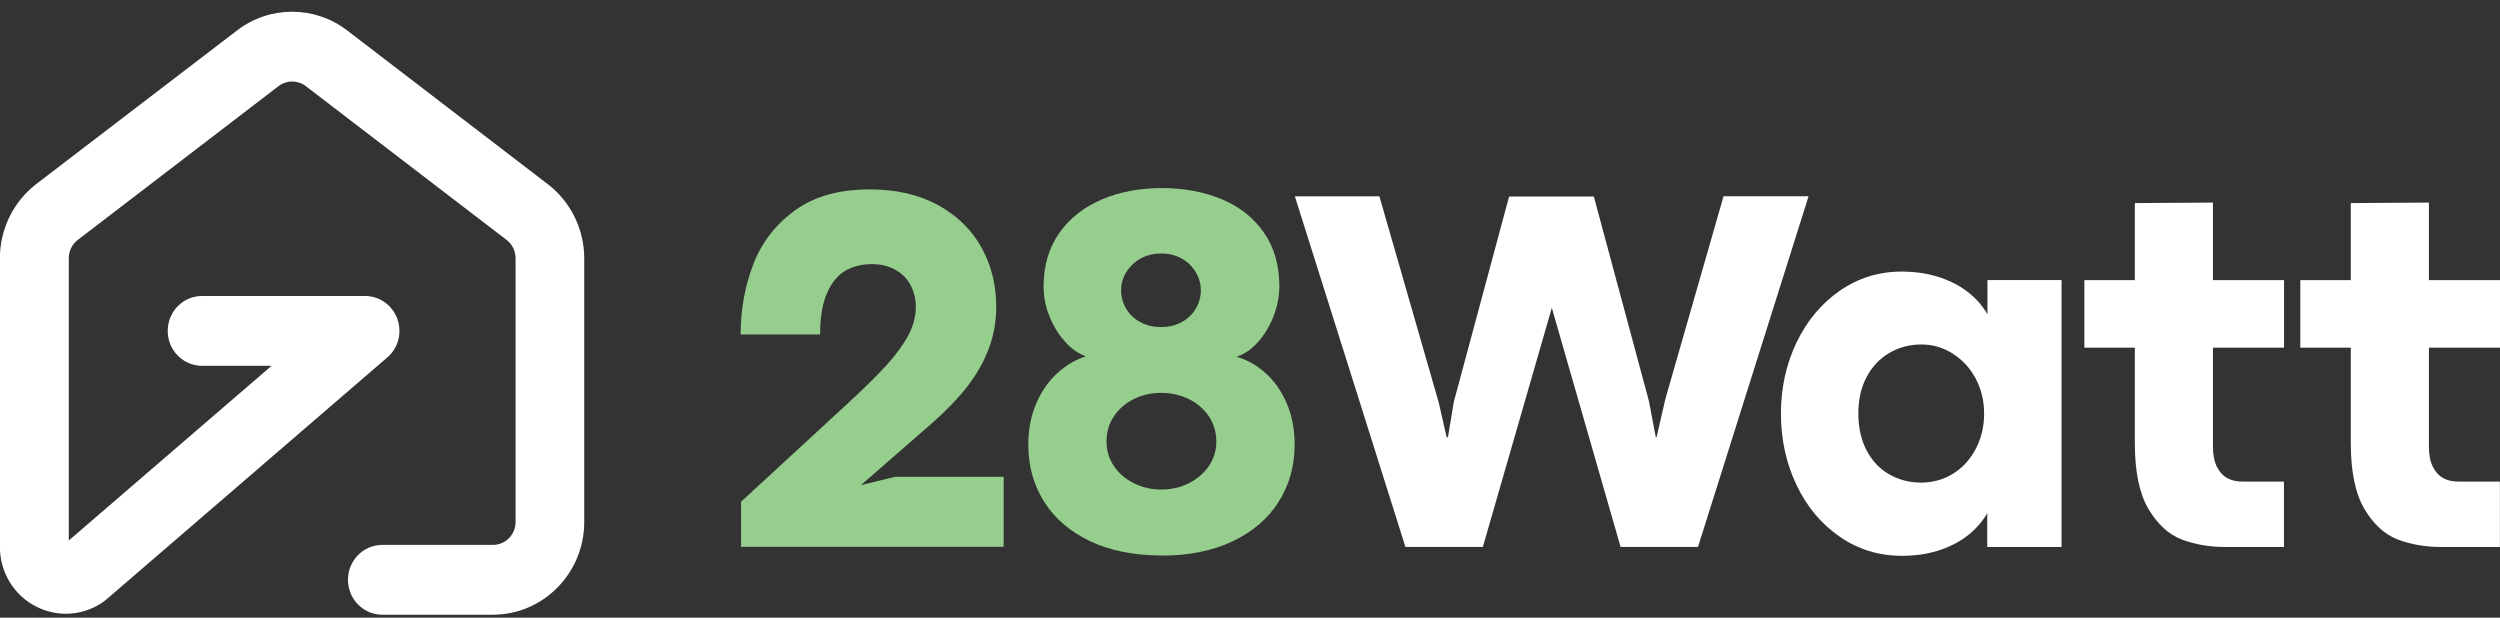
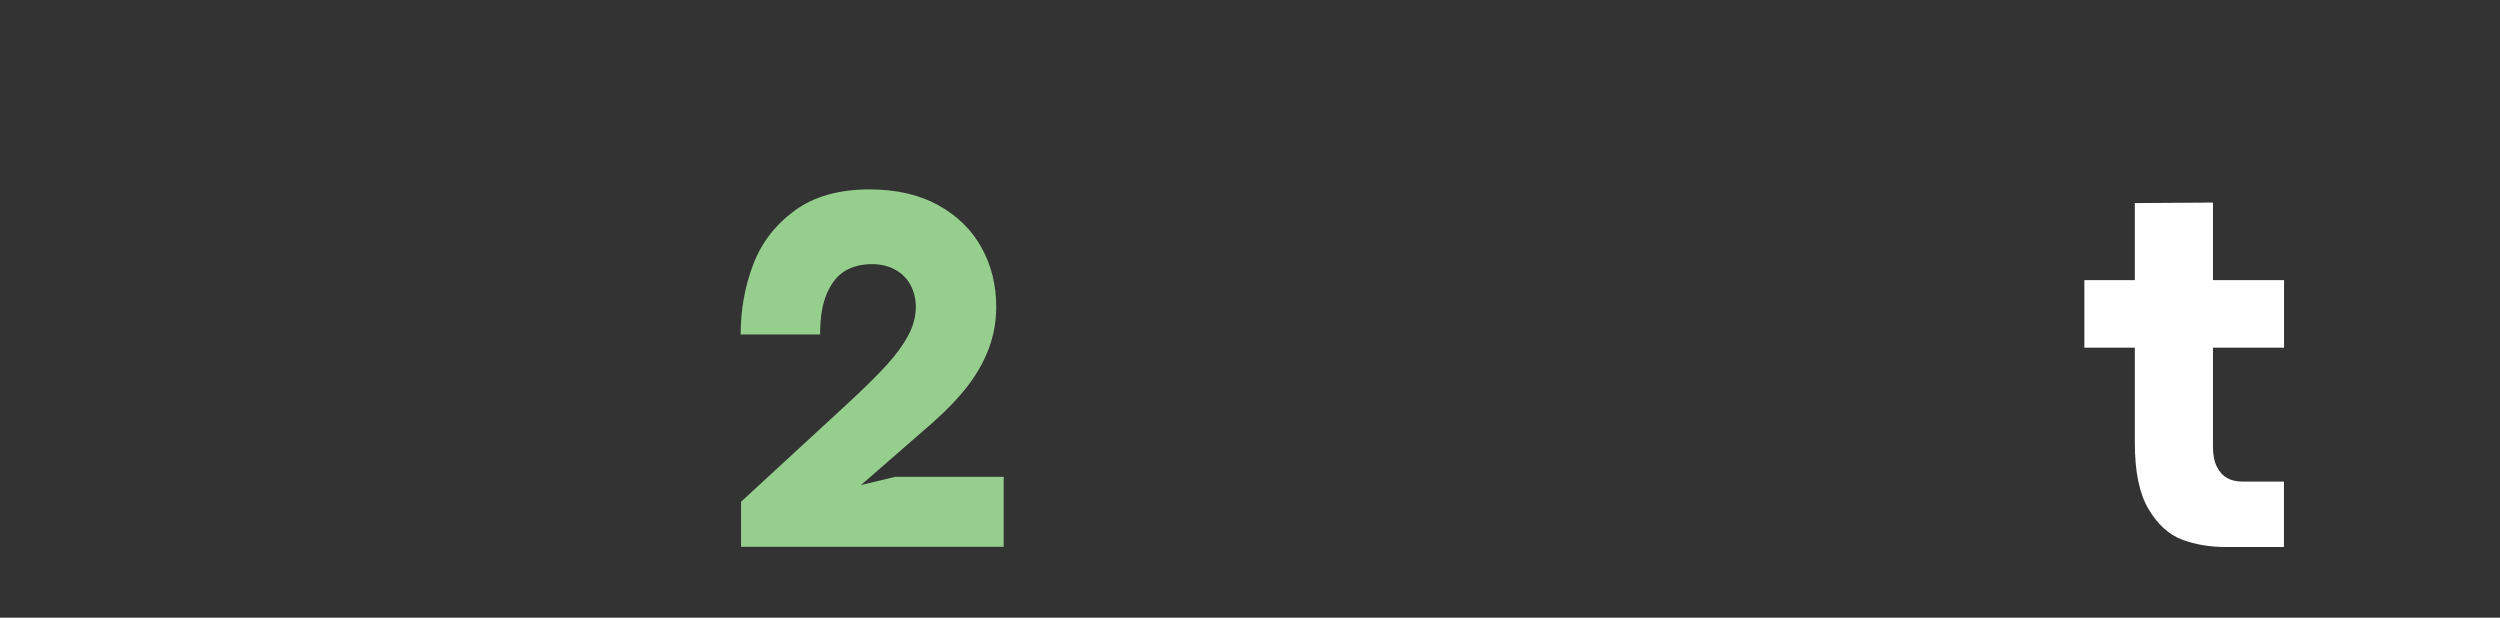
<svg xmlns="http://www.w3.org/2000/svg" width="170" height="42" viewBox="0 0 170 42" fill="none">
  <rect x="0" y="0" width="170" height="42" fill="#333333" stroke="none" />
  <g clip-path="url(#clip0_10734_10152)">
-     <path d="M33.527 41.8H26C24.708 41.8 23.662 40.738 23.662 39.426C23.662 38.114 24.708 37.052 26 37.052H33.527C34.375 37.052 35.059 36.35 35.059 35.497V17.558C35.059 17.072 34.833 16.607 34.45 16.316L20.791 5.854C20.244 5.437 19.485 5.437 18.945 5.854L5.285 16.316C4.902 16.607 4.677 17.072 4.677 17.558V36.753L18.466 24.875H13.742C12.45 24.875 11.404 23.813 11.404 22.501C11.404 21.189 12.45 20.127 13.742 20.127H24.824C25.802 20.127 26.677 20.745 27.019 21.682C27.354 22.619 27.087 23.667 26.335 24.306L7.247 40.752C7.206 40.794 7.158 40.828 7.11 40.863C5.743 41.876 3.952 42.015 2.441 41.238C0.93 40.46 -0.007 38.905 -0.007 37.184V17.551C-0.007 15.587 0.916 13.705 2.461 12.518L16.128 2.064C18.329 0.377 21.399 0.377 23.6 2.064L37.26 12.532C38.805 13.719 39.728 15.594 39.728 17.558V35.497C39.728 38.968 36.946 41.8 33.52 41.8H33.527Z" fill="white" />
    <path d="M50.379 34.129L57.592 27.485C58.706 26.458 59.595 25.583 60.251 24.868C60.908 24.153 61.407 23.466 61.755 22.82C62.104 22.175 62.275 21.522 62.275 20.869C62.275 20.321 62.152 19.821 61.913 19.377C61.673 18.933 61.325 18.586 60.867 18.336C60.415 18.086 59.889 17.961 59.287 17.961C58.611 17.961 58.016 18.107 57.503 18.398C56.99 18.69 56.573 19.189 56.252 19.898C55.931 20.606 55.766 21.557 55.766 22.744H50.365C50.365 21.05 50.653 19.46 51.22 17.982C51.788 16.496 52.731 15.274 54.044 14.316C55.356 13.358 57.052 12.879 59.137 12.879C60.955 12.879 62.507 13.24 63.806 13.955C65.098 14.67 66.083 15.635 66.746 16.843C67.416 18.051 67.744 19.391 67.744 20.863C67.744 21.841 67.58 22.785 67.245 23.681C66.91 24.584 66.425 25.437 65.796 26.257C65.16 27.076 64.367 27.902 63.417 28.742L58.549 32.983L60.88 32.421H68.25V37.183H50.393V34.115L50.379 34.129Z" fill="#96CE8E" />
-     <path d="M79.004 37.774C77.117 37.774 75.49 37.447 74.13 36.802C72.769 36.156 71.723 35.261 71.005 34.122C70.287 32.984 69.925 31.692 69.925 30.241C69.925 29.193 70.11 28.242 70.479 27.402C70.848 26.562 71.333 25.875 71.935 25.34C72.537 24.806 73.172 24.438 73.842 24.23C73.337 24.056 72.865 23.723 72.42 23.23C71.976 22.737 71.621 22.161 71.361 21.501C71.094 20.842 70.964 20.169 70.964 19.481C70.964 18.065 71.32 16.857 72.031 15.844C72.742 14.837 73.713 14.073 74.93 13.56C76.146 13.046 77.507 12.789 79.004 12.789C80.501 12.789 81.882 13.046 83.092 13.553C84.302 14.059 85.253 14.816 85.95 15.823C86.647 16.829 86.996 18.044 86.996 19.467C86.996 20.155 86.859 20.842 86.593 21.529C86.319 22.209 85.964 22.8 85.513 23.292C85.061 23.785 84.59 24.105 84.084 24.257C84.788 24.459 85.437 24.82 86.039 25.354C86.641 25.889 87.126 26.569 87.488 27.402C87.851 28.235 88.035 29.186 88.035 30.248C88.035 31.685 87.673 32.977 86.948 34.122C86.224 35.268 85.178 36.163 83.817 36.809C82.457 37.454 80.85 37.781 79.011 37.781L79.004 37.774ZM78.97 33.289C79.647 33.289 80.276 33.143 80.843 32.859C81.411 32.574 81.869 32.178 82.204 31.685C82.546 31.193 82.71 30.63 82.71 30.012C82.71 29.395 82.539 28.818 82.204 28.312C81.862 27.812 81.411 27.416 80.843 27.138C80.276 26.861 79.647 26.715 78.97 26.715C78.293 26.715 77.664 26.854 77.097 27.138C76.529 27.416 76.078 27.812 75.743 28.312C75.408 28.811 75.244 29.381 75.244 30.012C75.244 30.644 75.408 31.193 75.743 31.685C76.078 32.185 76.529 32.574 77.097 32.859C77.664 33.143 78.293 33.289 78.97 33.289ZM78.97 22.237C79.49 22.237 79.954 22.126 80.365 21.897C80.782 21.668 81.096 21.363 81.322 20.974C81.547 20.585 81.657 20.175 81.657 19.731C81.657 19.287 81.54 18.891 81.308 18.502C81.076 18.114 80.761 17.808 80.351 17.579C79.941 17.35 79.483 17.239 78.963 17.239C78.444 17.239 77.979 17.35 77.568 17.579C77.158 17.808 76.83 18.114 76.591 18.502C76.352 18.891 76.235 19.294 76.235 19.731C76.235 20.169 76.345 20.592 76.57 20.974C76.796 21.363 77.117 21.668 77.527 21.897C77.944 22.126 78.416 22.237 78.956 22.237H78.97Z" fill="#96CE8E" />
-     <path d="M88.035 13.351H93.799L97.839 27.388L98.372 29.735H98.461L98.858 27.333L102.618 13.365H108.381L112.128 27.277L112.593 29.728H112.647L113.249 27.117L117.201 13.344H122.984L115.464 37.19H110.2L105.524 20.932L100.834 37.19H95.569L88.049 13.344L88.035 13.351Z" fill="white" />
-     <path d="M129.329 37.794C127.763 37.794 126.355 37.364 125.104 36.496C123.853 35.635 122.868 34.462 122.164 32.983C121.46 31.505 121.104 29.887 121.104 28.124C121.104 26.361 121.46 24.757 122.171 23.278C122.882 21.8 123.866 20.627 125.111 19.766C126.362 18.905 127.756 18.468 129.295 18.468C130.17 18.468 130.983 18.579 131.735 18.808C132.487 19.037 133.157 19.363 133.738 19.8C134.319 20.231 134.791 20.758 135.147 21.376V19.044H140.185V37.197H135.133V34.9C134.778 35.51 134.313 36.024 133.738 36.461C133.164 36.892 132.501 37.225 131.756 37.454C131.011 37.683 130.204 37.794 129.342 37.794H129.329ZM130.621 32.817C131.428 32.817 132.159 32.615 132.815 32.206C133.472 31.796 133.984 31.234 134.361 30.505C134.737 29.783 134.921 28.985 134.921 28.124C134.921 27.263 134.73 26.472 134.354 25.757C133.978 25.042 133.458 24.479 132.802 24.056C132.145 23.632 131.428 23.424 130.648 23.424C129.869 23.424 129.144 23.612 128.488 23.993C127.832 24.375 127.312 24.917 126.936 25.625C126.553 26.333 126.368 27.166 126.368 28.124C126.368 29.082 126.56 29.95 126.95 30.665C127.332 31.38 127.852 31.914 128.502 32.275C129.151 32.636 129.862 32.817 130.635 32.817H130.621Z" fill="white" />
-     <path d="M151.363 37.197C150.269 37.197 149.278 37.031 148.375 36.691C147.48 36.35 146.721 35.663 146.099 34.615C145.477 33.567 145.169 32.074 145.169 30.123V23.64H141.737V19.051H145.169V13.809L150.481 13.775V19.051H155.315V23.64H150.481V30.366C150.481 30.929 150.57 31.387 150.748 31.741C150.926 32.095 151.165 32.352 151.452 32.511C151.739 32.671 152.095 32.748 152.498 32.748H155.308V37.197H151.356H151.363Z" fill="white" />
-     <path d="M166.048 37.197C164.954 37.197 163.963 37.031 163.061 36.691C162.165 36.35 161.406 35.663 160.784 34.615C160.162 33.567 159.854 32.074 159.854 30.123V23.64H156.422V19.051H159.854V13.809L165.166 13.775V19.051H170V23.64H165.166V30.366C165.166 30.929 165.255 31.387 165.433 31.741C165.611 32.095 165.85 32.352 166.137 32.511C166.424 32.671 166.78 32.748 167.183 32.748H169.993V37.197H166.042H166.048Z" fill="white" />
+     <path d="M151.363 37.197C150.269 37.197 149.278 37.031 148.375 36.691C147.48 36.35 146.721 35.663 146.099 34.615C145.477 33.567 145.169 32.074 145.169 30.123V23.64H141.737V19.051H145.169V13.809L150.481 13.775V19.051H155.315V23.64H150.481V30.366C150.481 30.929 150.57 31.387 150.748 31.741C150.926 32.095 151.165 32.352 151.452 32.511C151.739 32.671 152.095 32.748 152.498 32.748H155.308V37.197H151.356H151.363" fill="white" />
  </g>
  <defs>
    <clipPath id="clip0_10734_10152">
      <rect width="170" height="41" fill="white" transform="translate(0 0.8)" />
    </clipPath>
  </defs>
</svg>